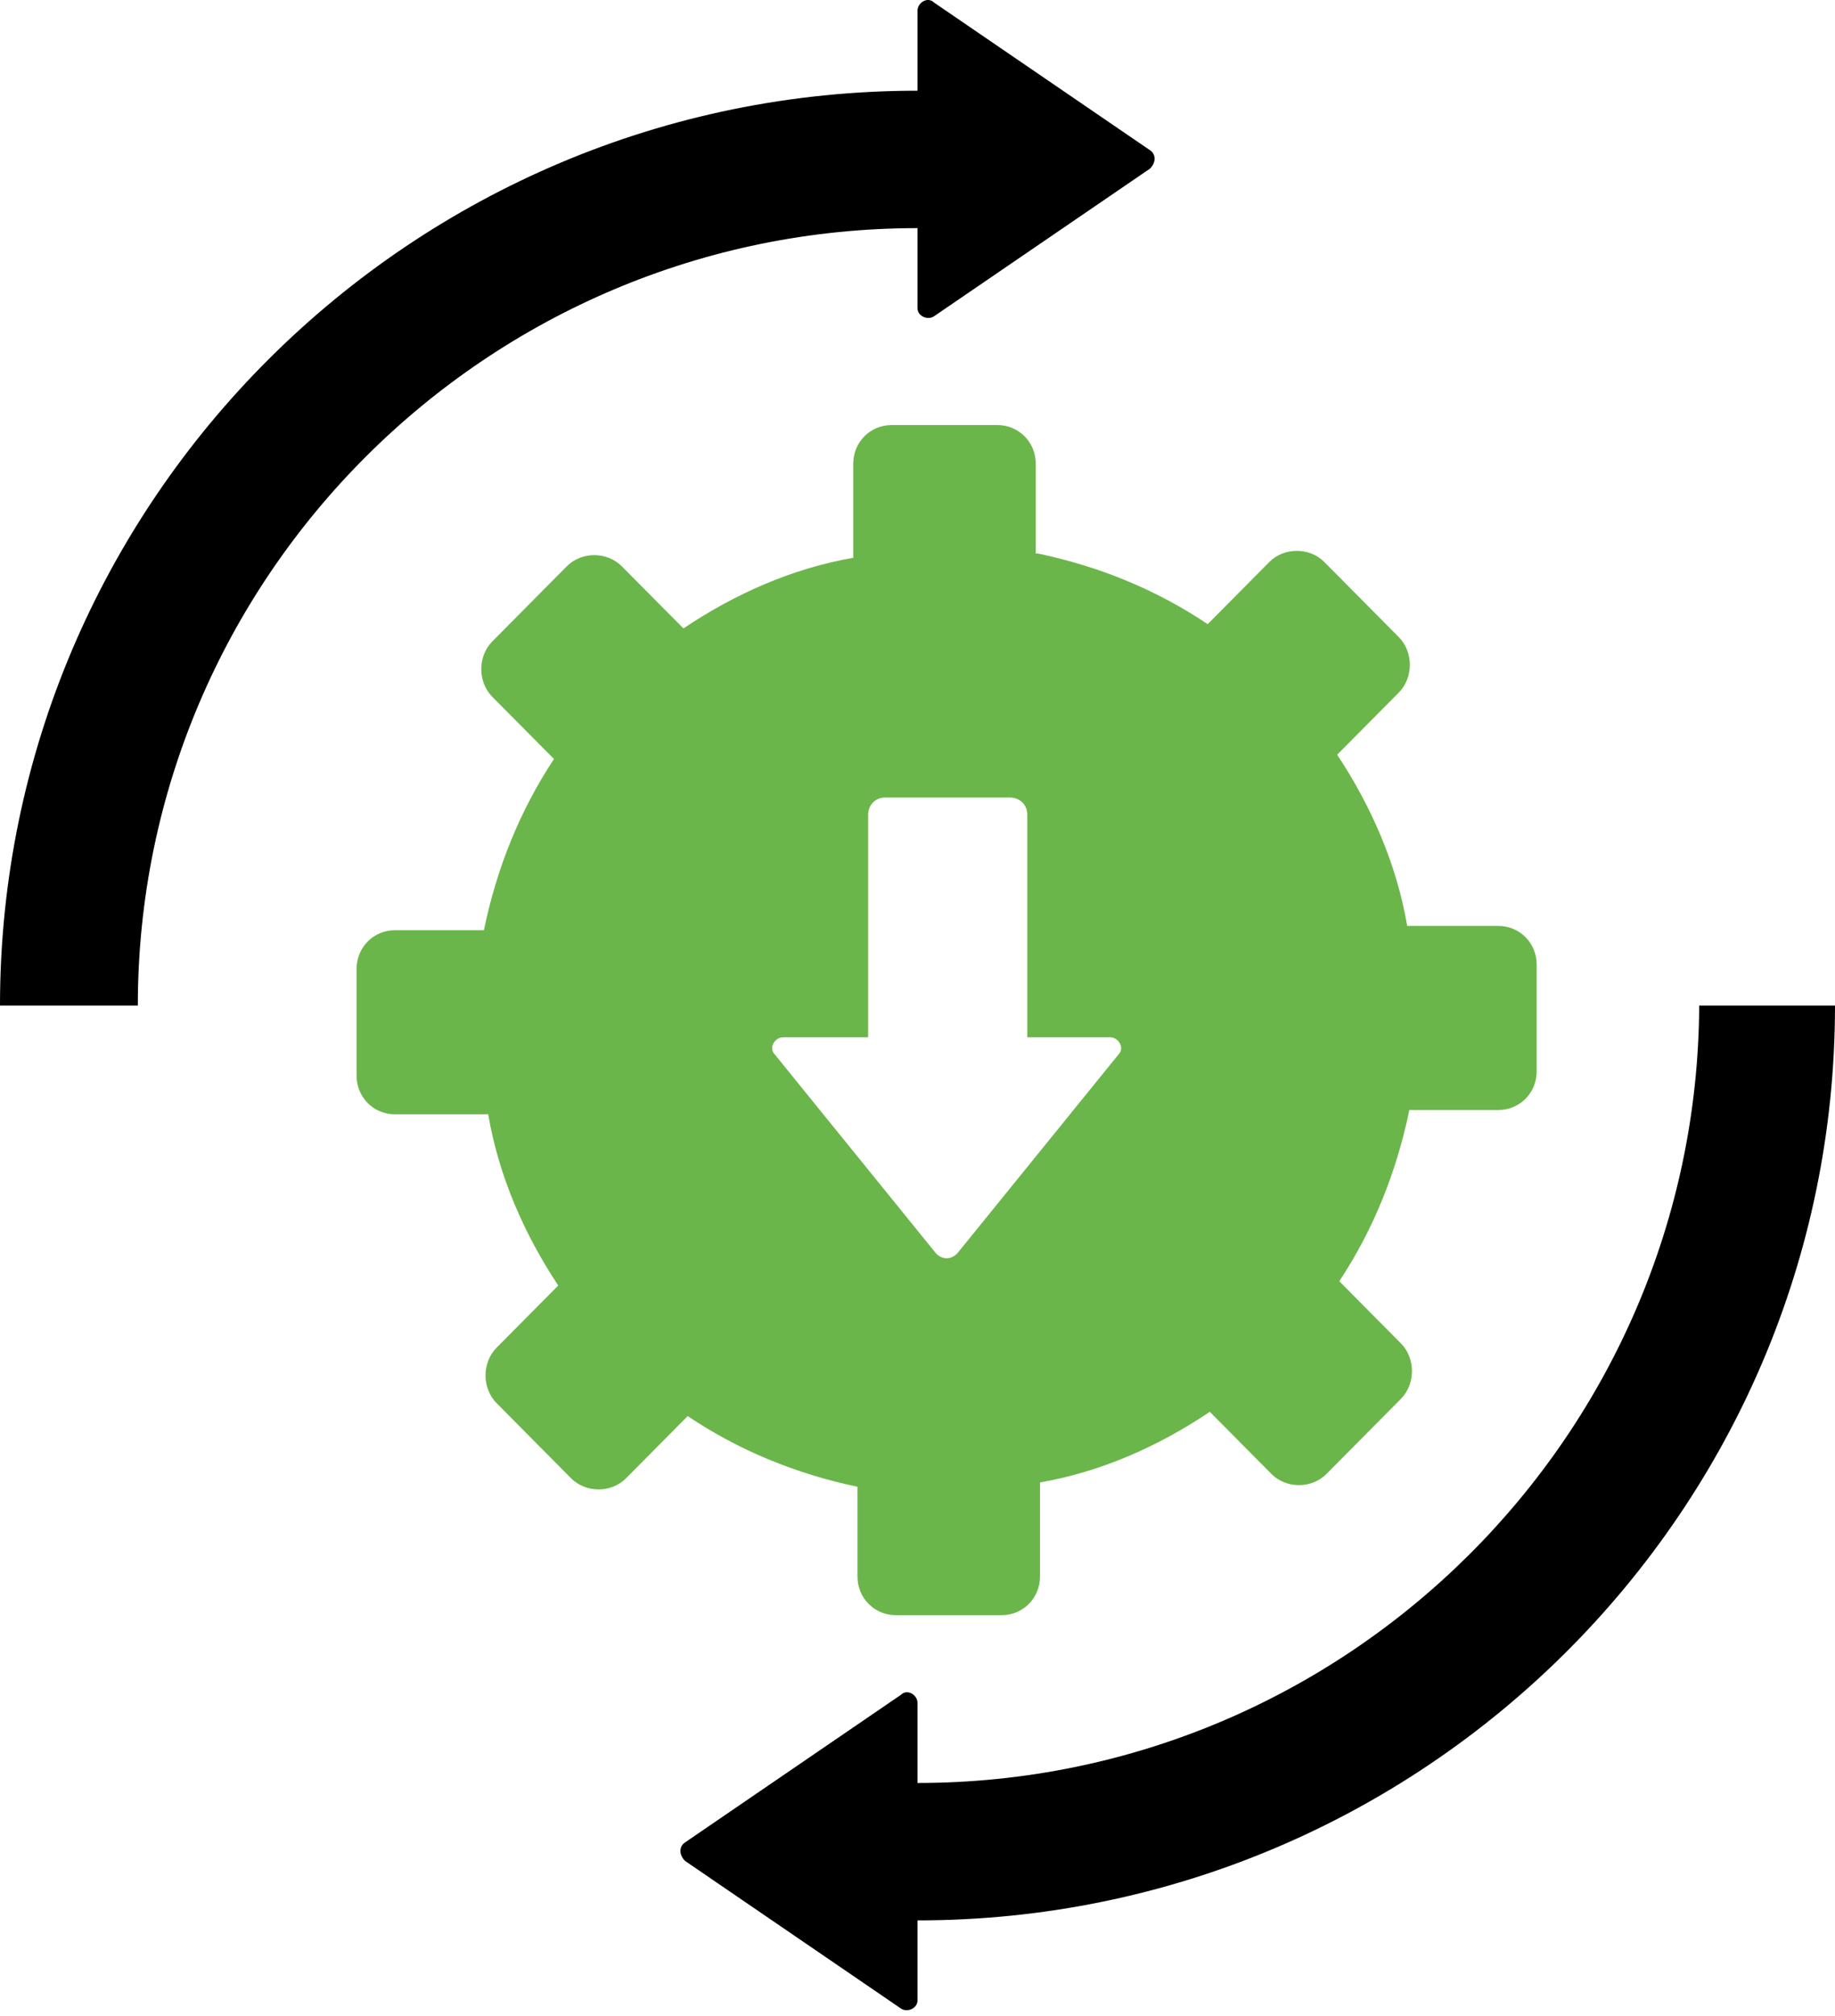
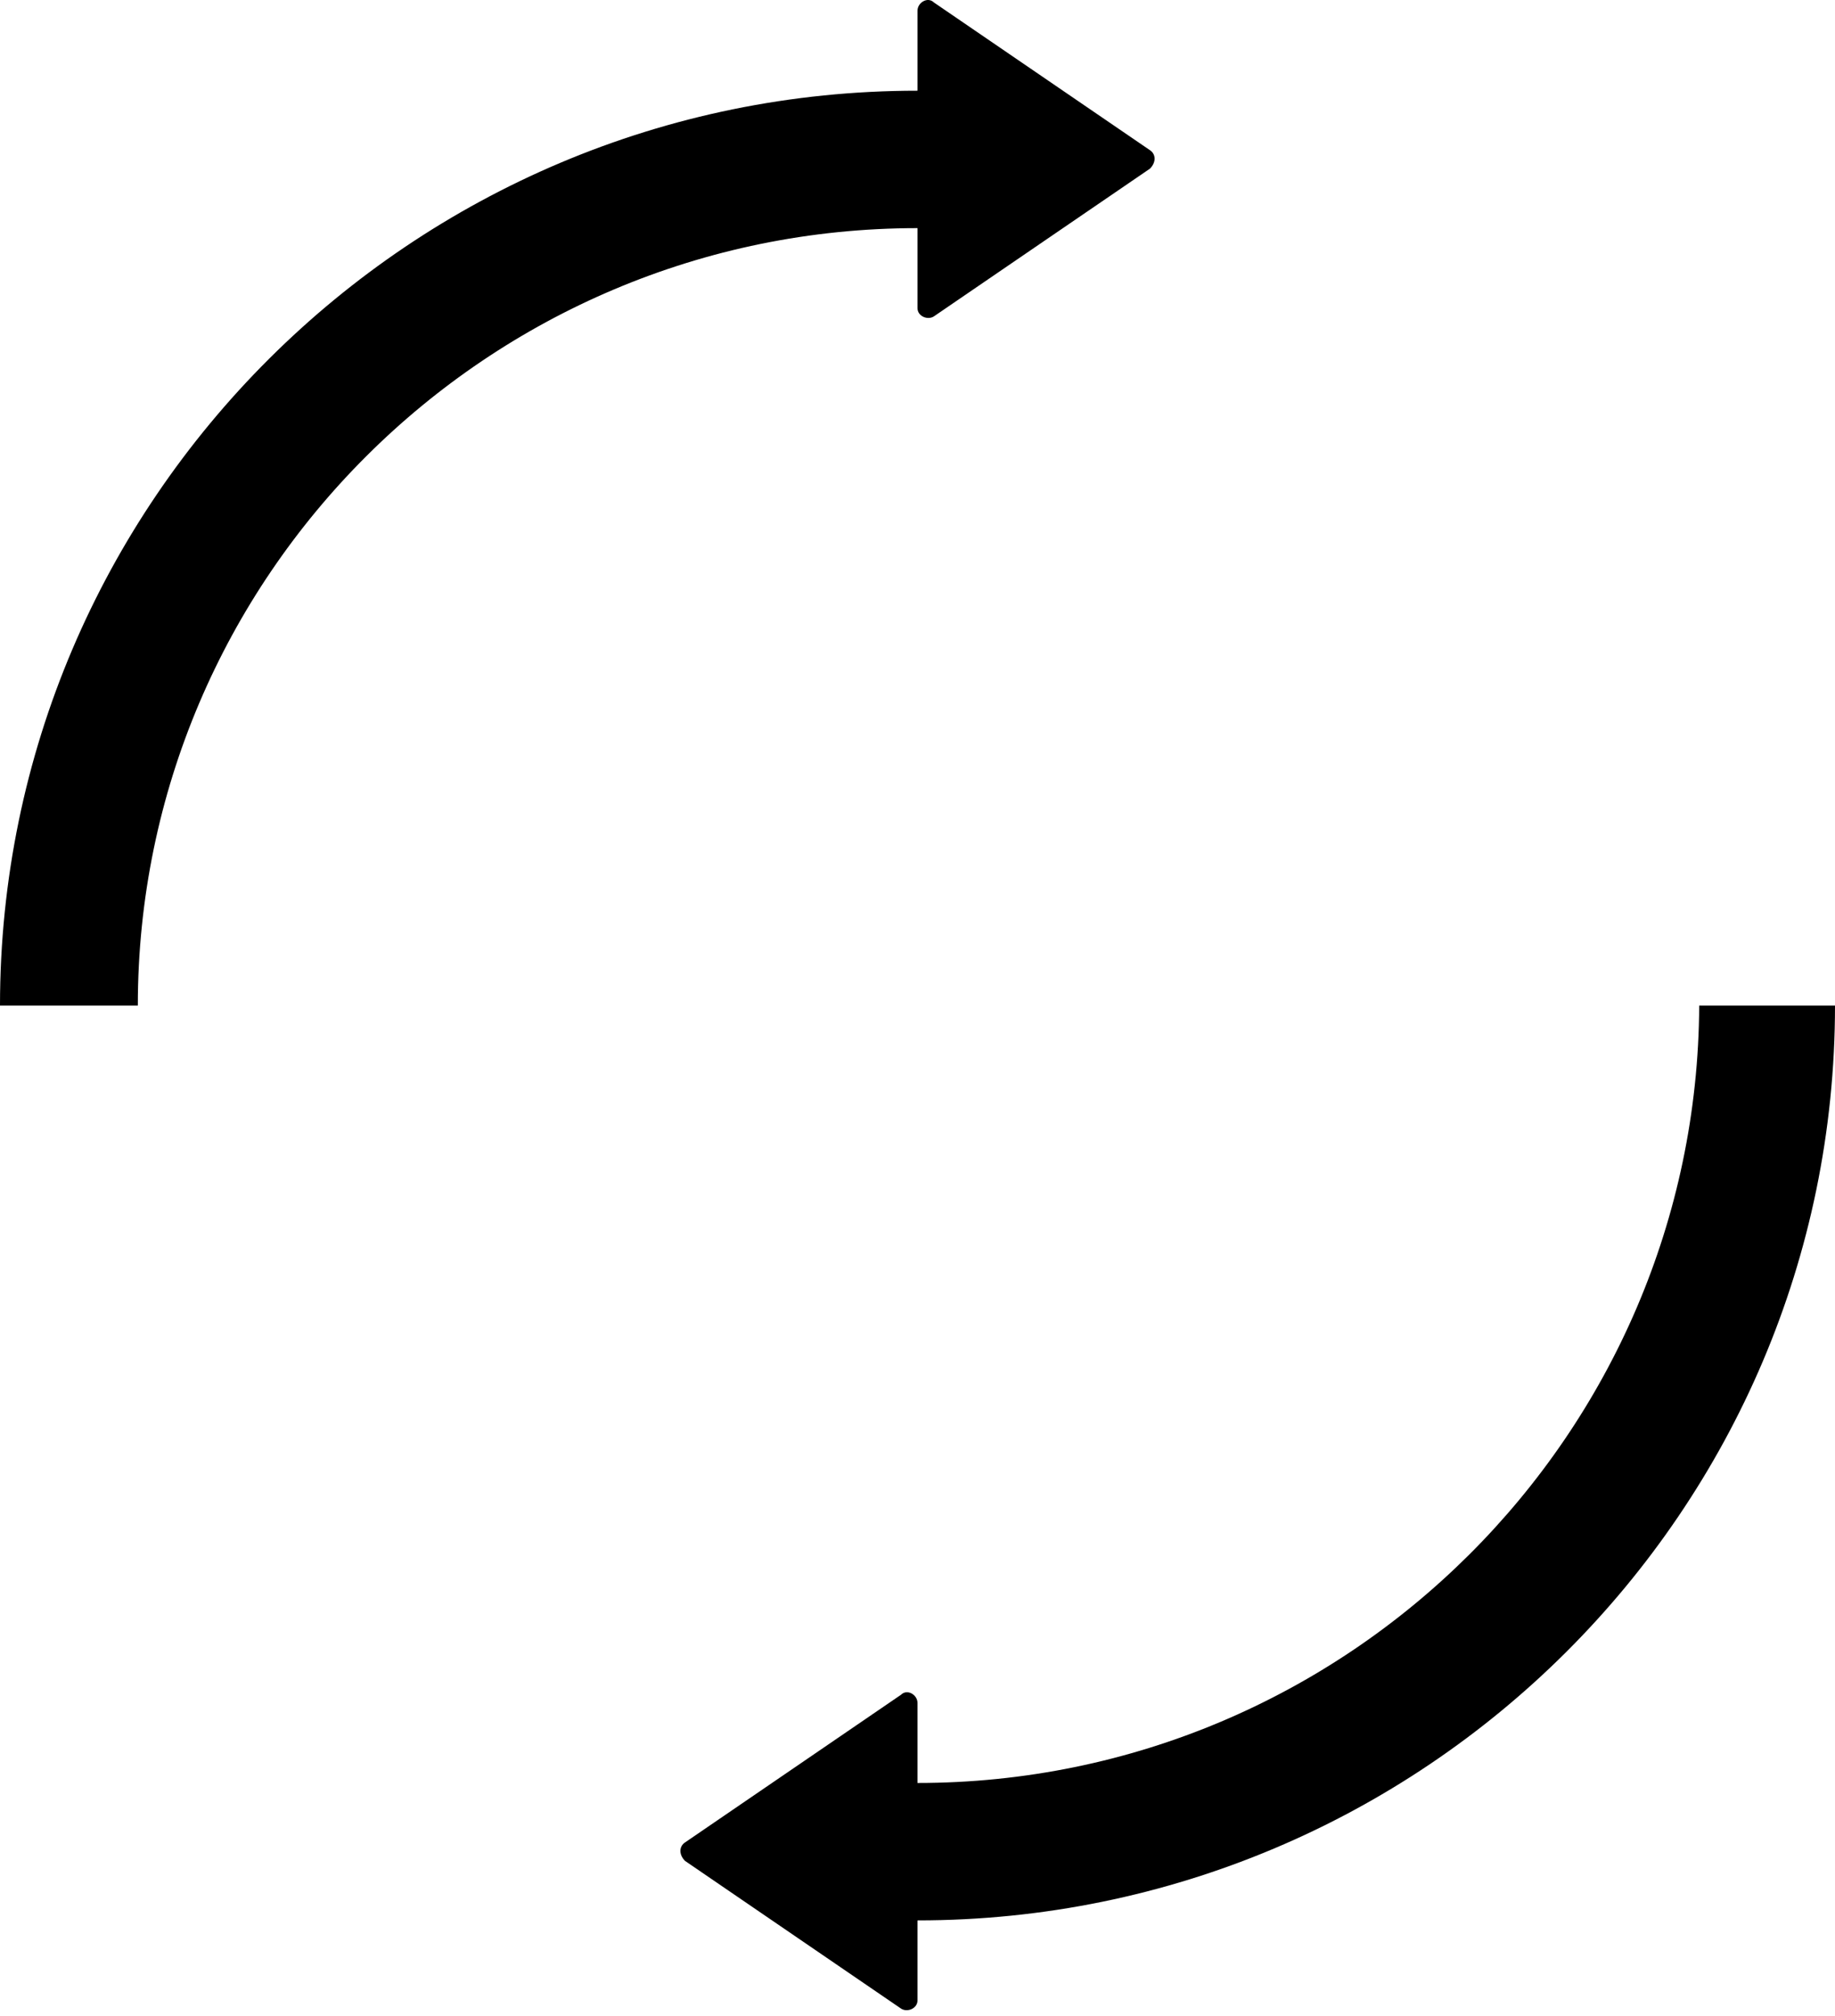
<svg xmlns="http://www.w3.org/2000/svg" width="71" height="78" viewBox="0 0 71 78" fill="none">
-   <path d="M40.158 21.412C42.539 21.909 44.757 22.82 46.728 24.145L49.109 21.744C49.684 21.164 50.67 21.164 51.244 21.744L54.119 24.642C54.694 25.222 54.694 26.215 54.119 26.795L51.738 29.195C53.052 31.183 54.037 33.418 54.448 35.819L57.979 35.819C58.801 35.819 59.457 36.481 59.457 37.309V41.449C59.457 42.277 58.8 42.939 57.979 42.939H54.53C54.037 45.34 53.134 47.575 51.82 49.563L54.201 51.964C54.776 52.544 54.776 53.537 54.201 54.117L51.327 57.015C50.752 57.595 49.766 57.595 49.192 57.015L46.81 54.614C44.839 55.939 42.622 56.932 40.24 57.346V60.99C40.24 61.818 39.583 62.48 38.763 62.48H34.656C33.835 62.48 33.178 61.818 33.178 60.99V57.513C30.797 57.016 28.58 56.105 26.608 54.78L24.227 57.181C23.652 57.761 22.667 57.761 22.092 57.181L19.218 54.283C18.642 53.703 18.642 52.709 19.218 52.13L21.599 49.729C20.285 47.742 19.299 45.507 18.889 43.105H15.275C14.453 43.105 13.797 42.443 13.797 41.615V37.475C13.797 36.647 14.454 35.985 15.275 35.985H18.724C19.216 33.584 20.12 31.349 21.434 29.361L19.053 26.96C18.477 26.381 18.477 25.387 19.053 24.808L21.927 21.91C22.502 21.33 23.488 21.33 24.062 21.91L26.444 24.31C28.415 22.985 30.632 21.992 33.014 21.578V17.934C33.014 17.106 33.67 16.444 34.491 16.444H38.597C39.419 16.444 40.075 17.107 40.075 17.934L40.076 21.412L40.158 21.412ZM39.748 40.125V31.514C39.748 31.1 39.42 30.852 39.091 30.852H34.246C33.835 30.852 33.589 31.183 33.589 31.514V40.125H30.304C29.976 40.125 29.729 40.539 29.976 40.787L36.217 48.487C36.463 48.736 36.792 48.736 37.038 48.487L43.28 40.787C43.526 40.539 43.28 40.125 42.951 40.125H39.748Z" fill="#6BB64A" />
  <path d="M5.333 38.898H0C0 19.378 15.919 3.509 35.5 3.509V0.414C35.5 0.097 35.898 -0.142 36.137 0.097L44.494 5.81C44.733 5.969 44.733 6.286 44.494 6.524L36.137 12.237C35.898 12.396 35.5 12.237 35.5 11.92V8.825C18.864 8.825 5.333 22.314 5.333 38.898L5.333 38.898ZM35.5 68.971V65.876C35.5 65.559 35.102 65.321 34.863 65.559L26.506 71.272C26.267 71.431 26.267 71.749 26.506 71.987L34.863 77.7C35.102 77.858 35.5 77.7 35.5 77.382V74.288C55.081 74.288 71 58.418 71 38.898H65.746C65.667 55.482 52.135 68.972 35.5 68.972L35.5 68.971Z" fill="black" />
</svg>